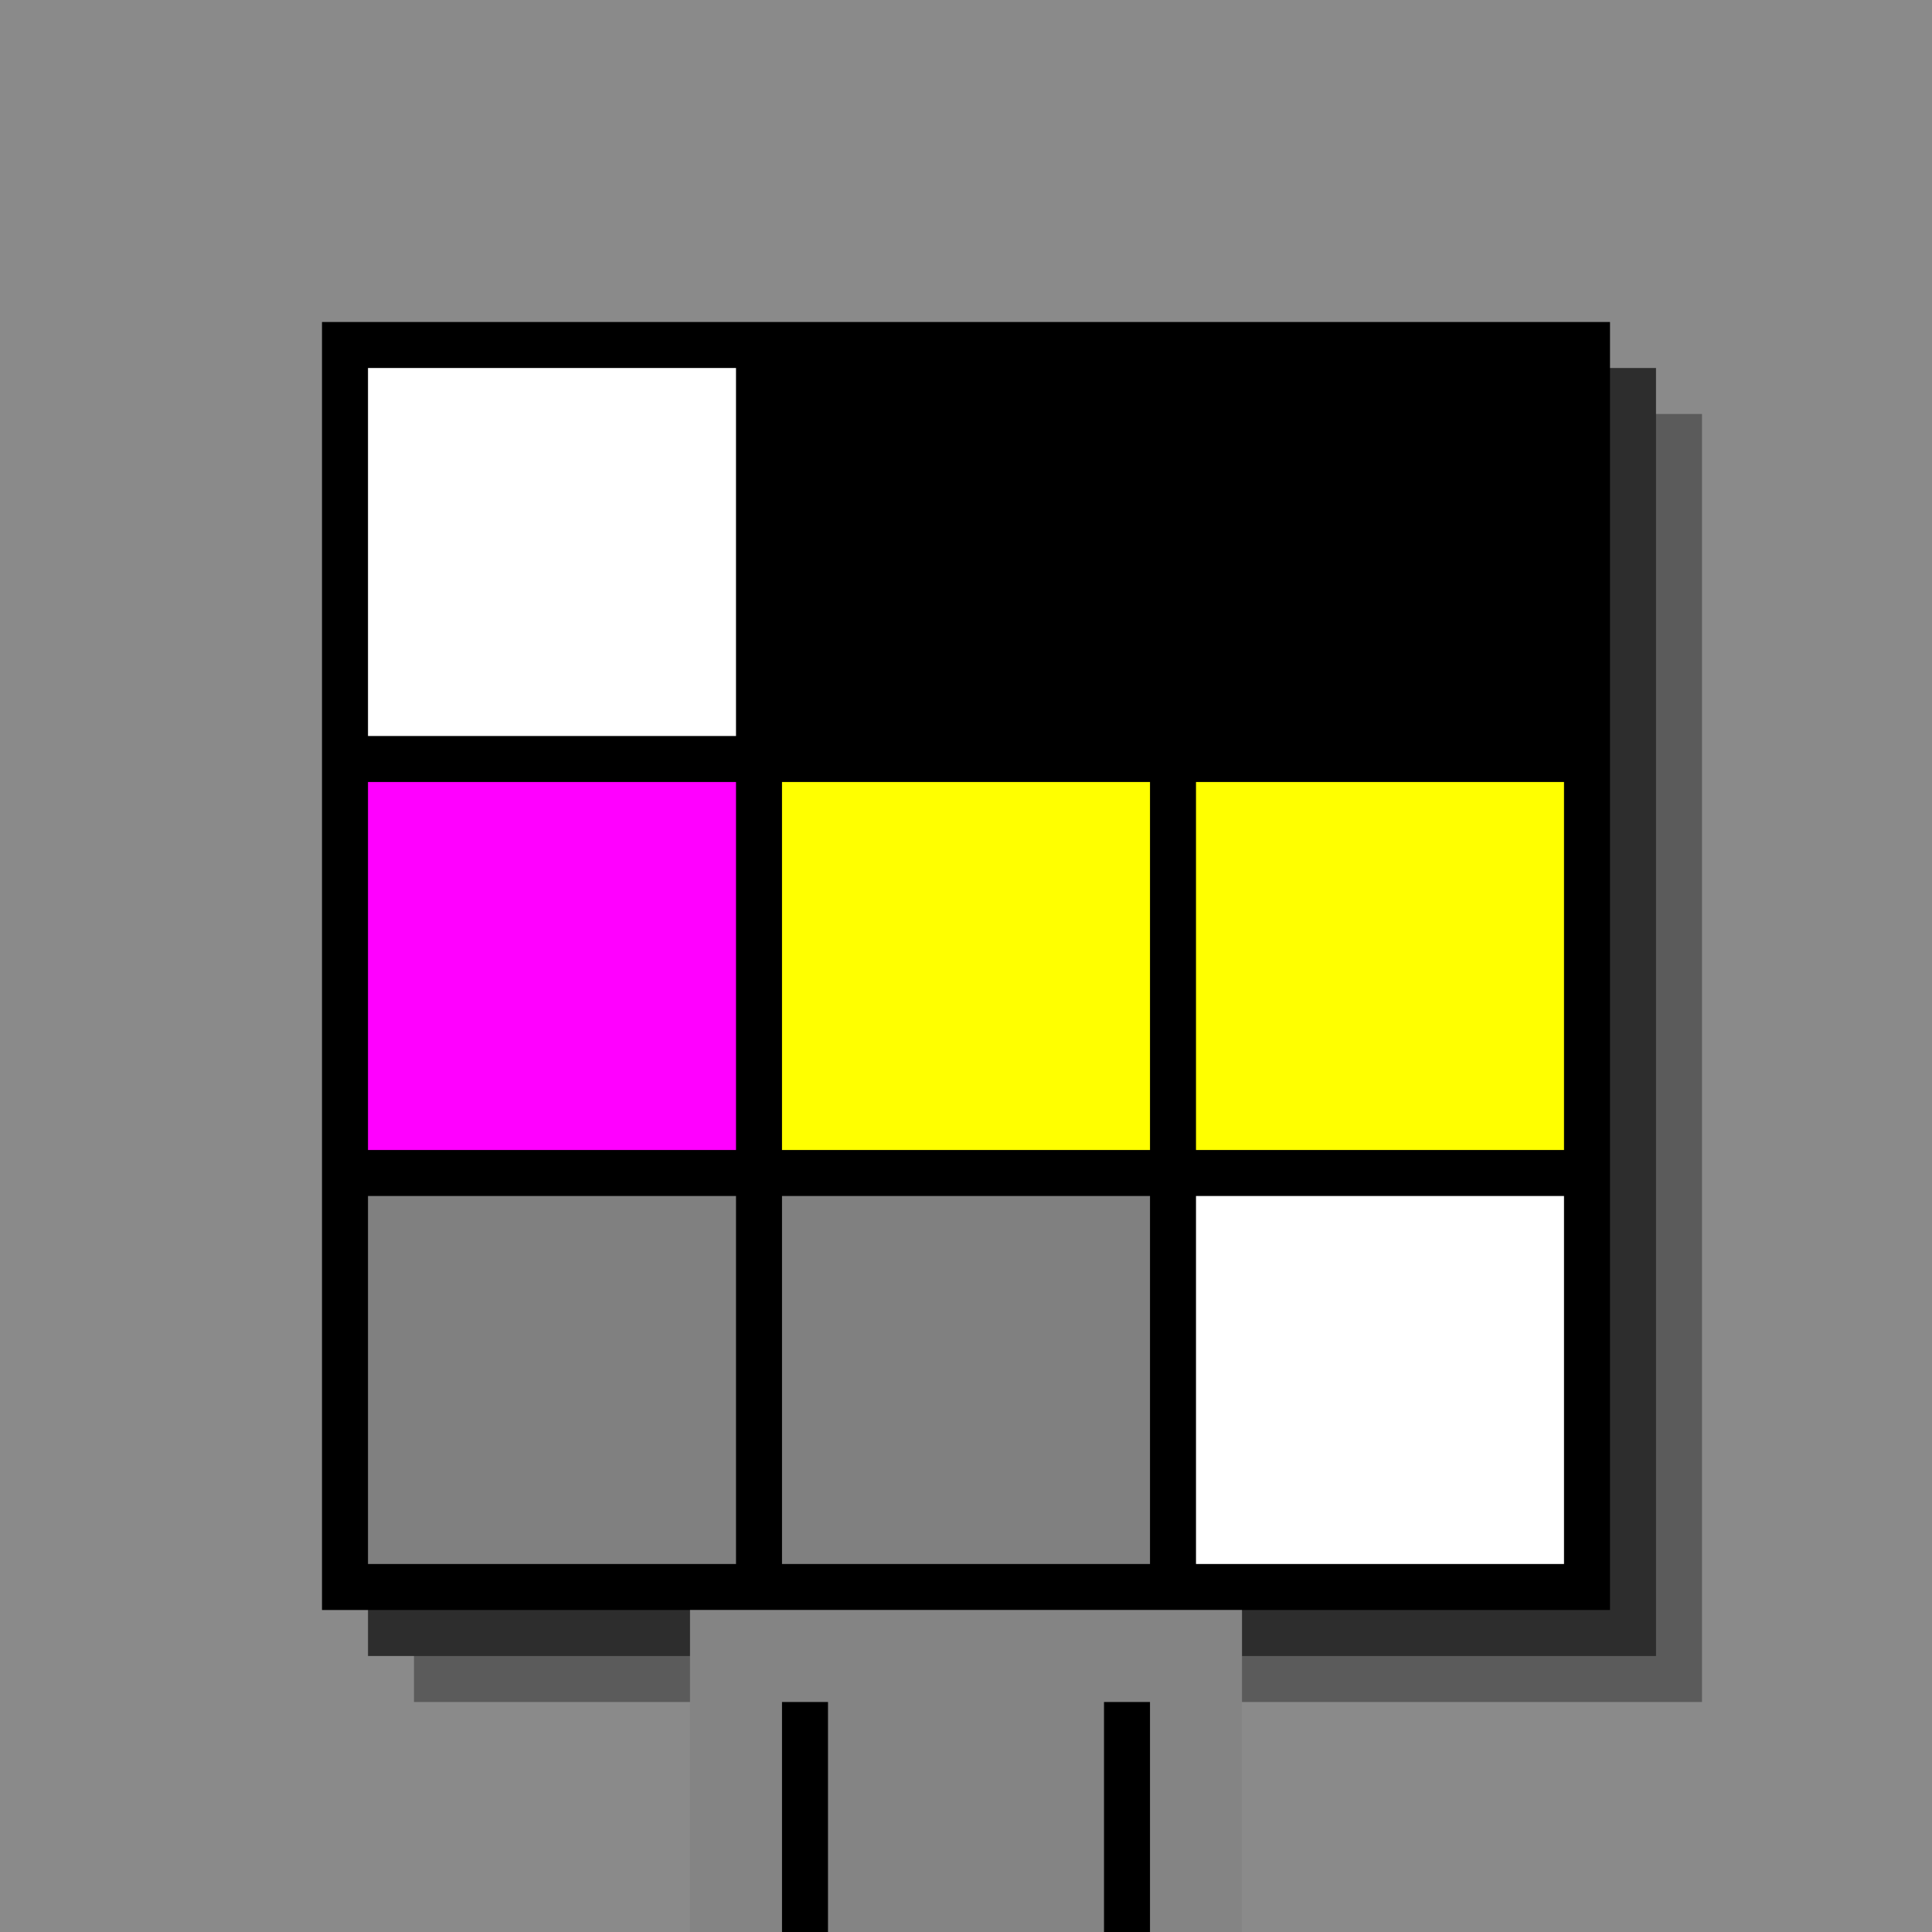
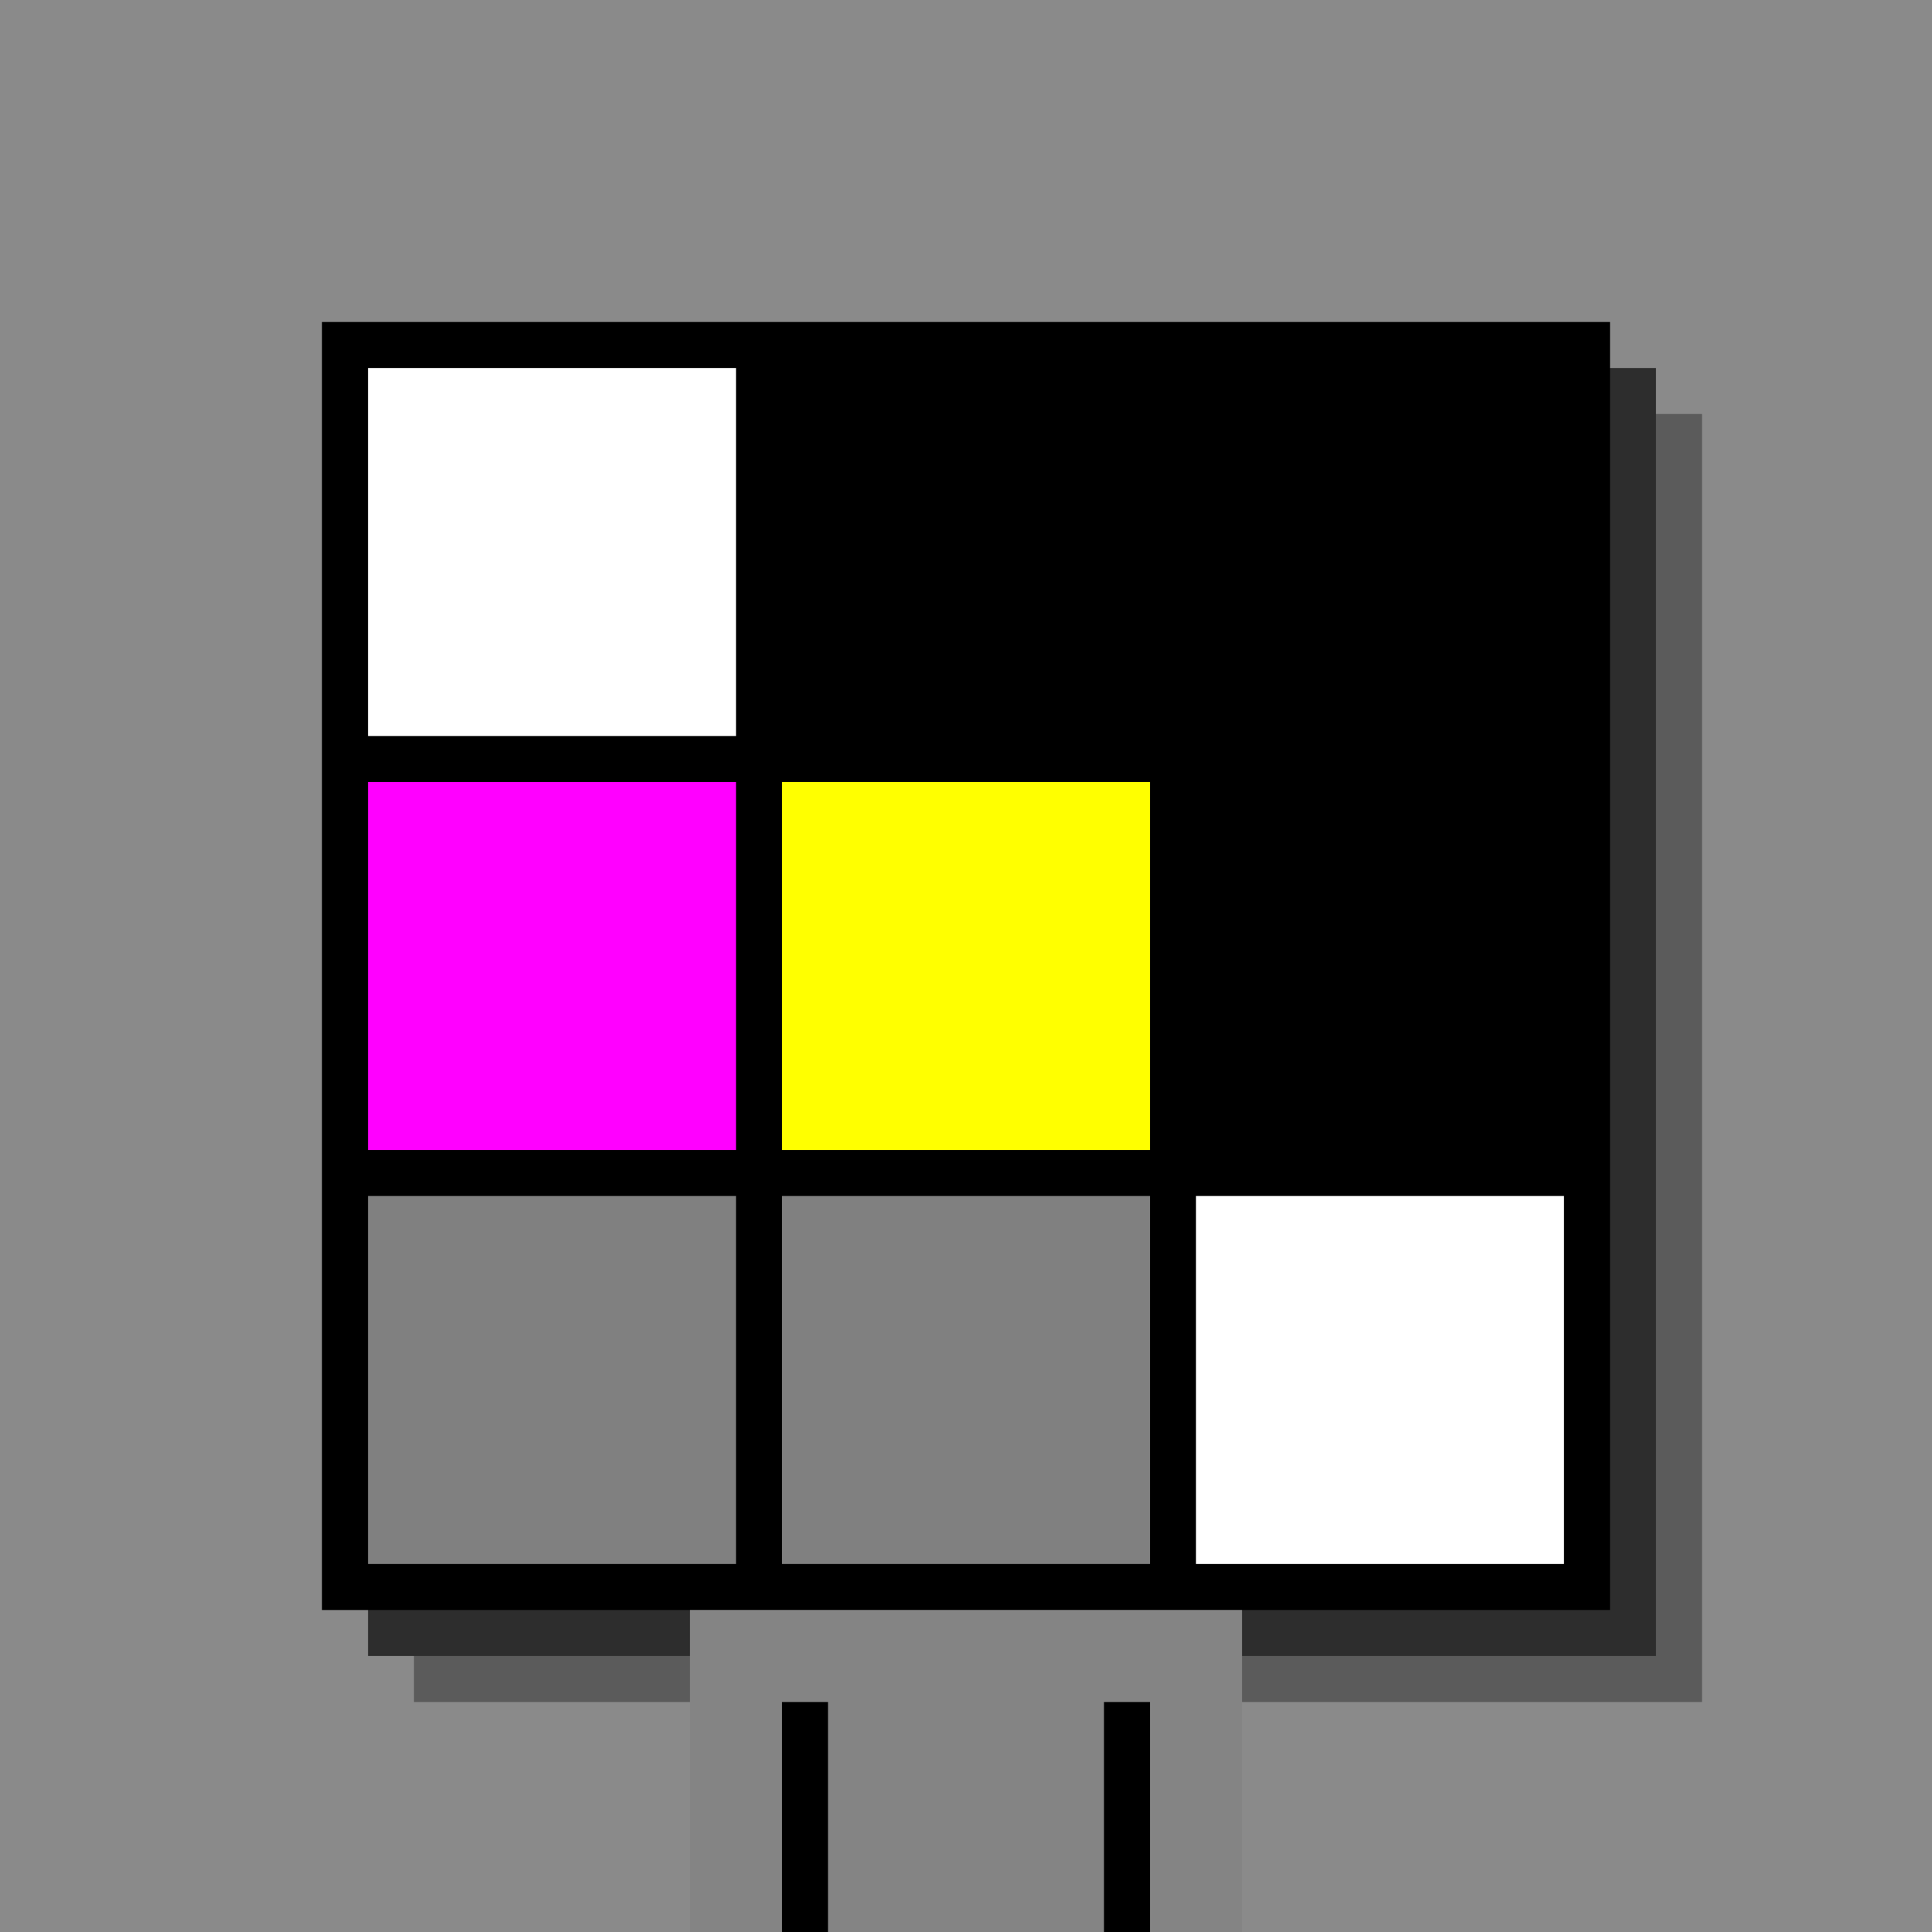
<svg xmlns="http://www.w3.org/2000/svg" width="420" height="420">
  <rect width="420" height="420" x="0" y="0" fill="rgb(138,138,138)" />
  <rect width="280" height="280" x="90" y="90" fill="rgb(91,91,91)" />
  <rect width="280" height="280" x="80" y="80" fill="rgb(45,45,45)" />
  <rect width="280" height="280" x="70" y="70" fill="#000000" />
  <rect width="120" height="70" x="150" y="350" fill="rgb(132,132,132)" />
  <rect width="10" height="50" x="170" y="370" fill="#000000" />
  <rect width="10" height="50" x="240" y="370" fill="#000000" />
  <rect width="80" height="80" x="80" y="80" fill="#ffffff" />
  <rect width="80" height="80" x="170" y="80" fill="#000000" />
  <rect width="80" height="80" x="260" y="80" fill="#000000" />
  <rect width="80" height="80" x="80" y="170" fill="#ff00ff" />
  <rect width="80" height="80" x="170" y="170" fill="#ffff00" />
-   <rect width="80" height="80" x="260" y="170" fill="#ffff00" />
  <rect width="80" height="80" x="80" y="260" fill="#808080" />
  <rect width="80" height="80" x="170" y="260" fill="#808080" />
  <rect width="80" height="80" x="260" y="260" fill="#ffffff" />
</svg>